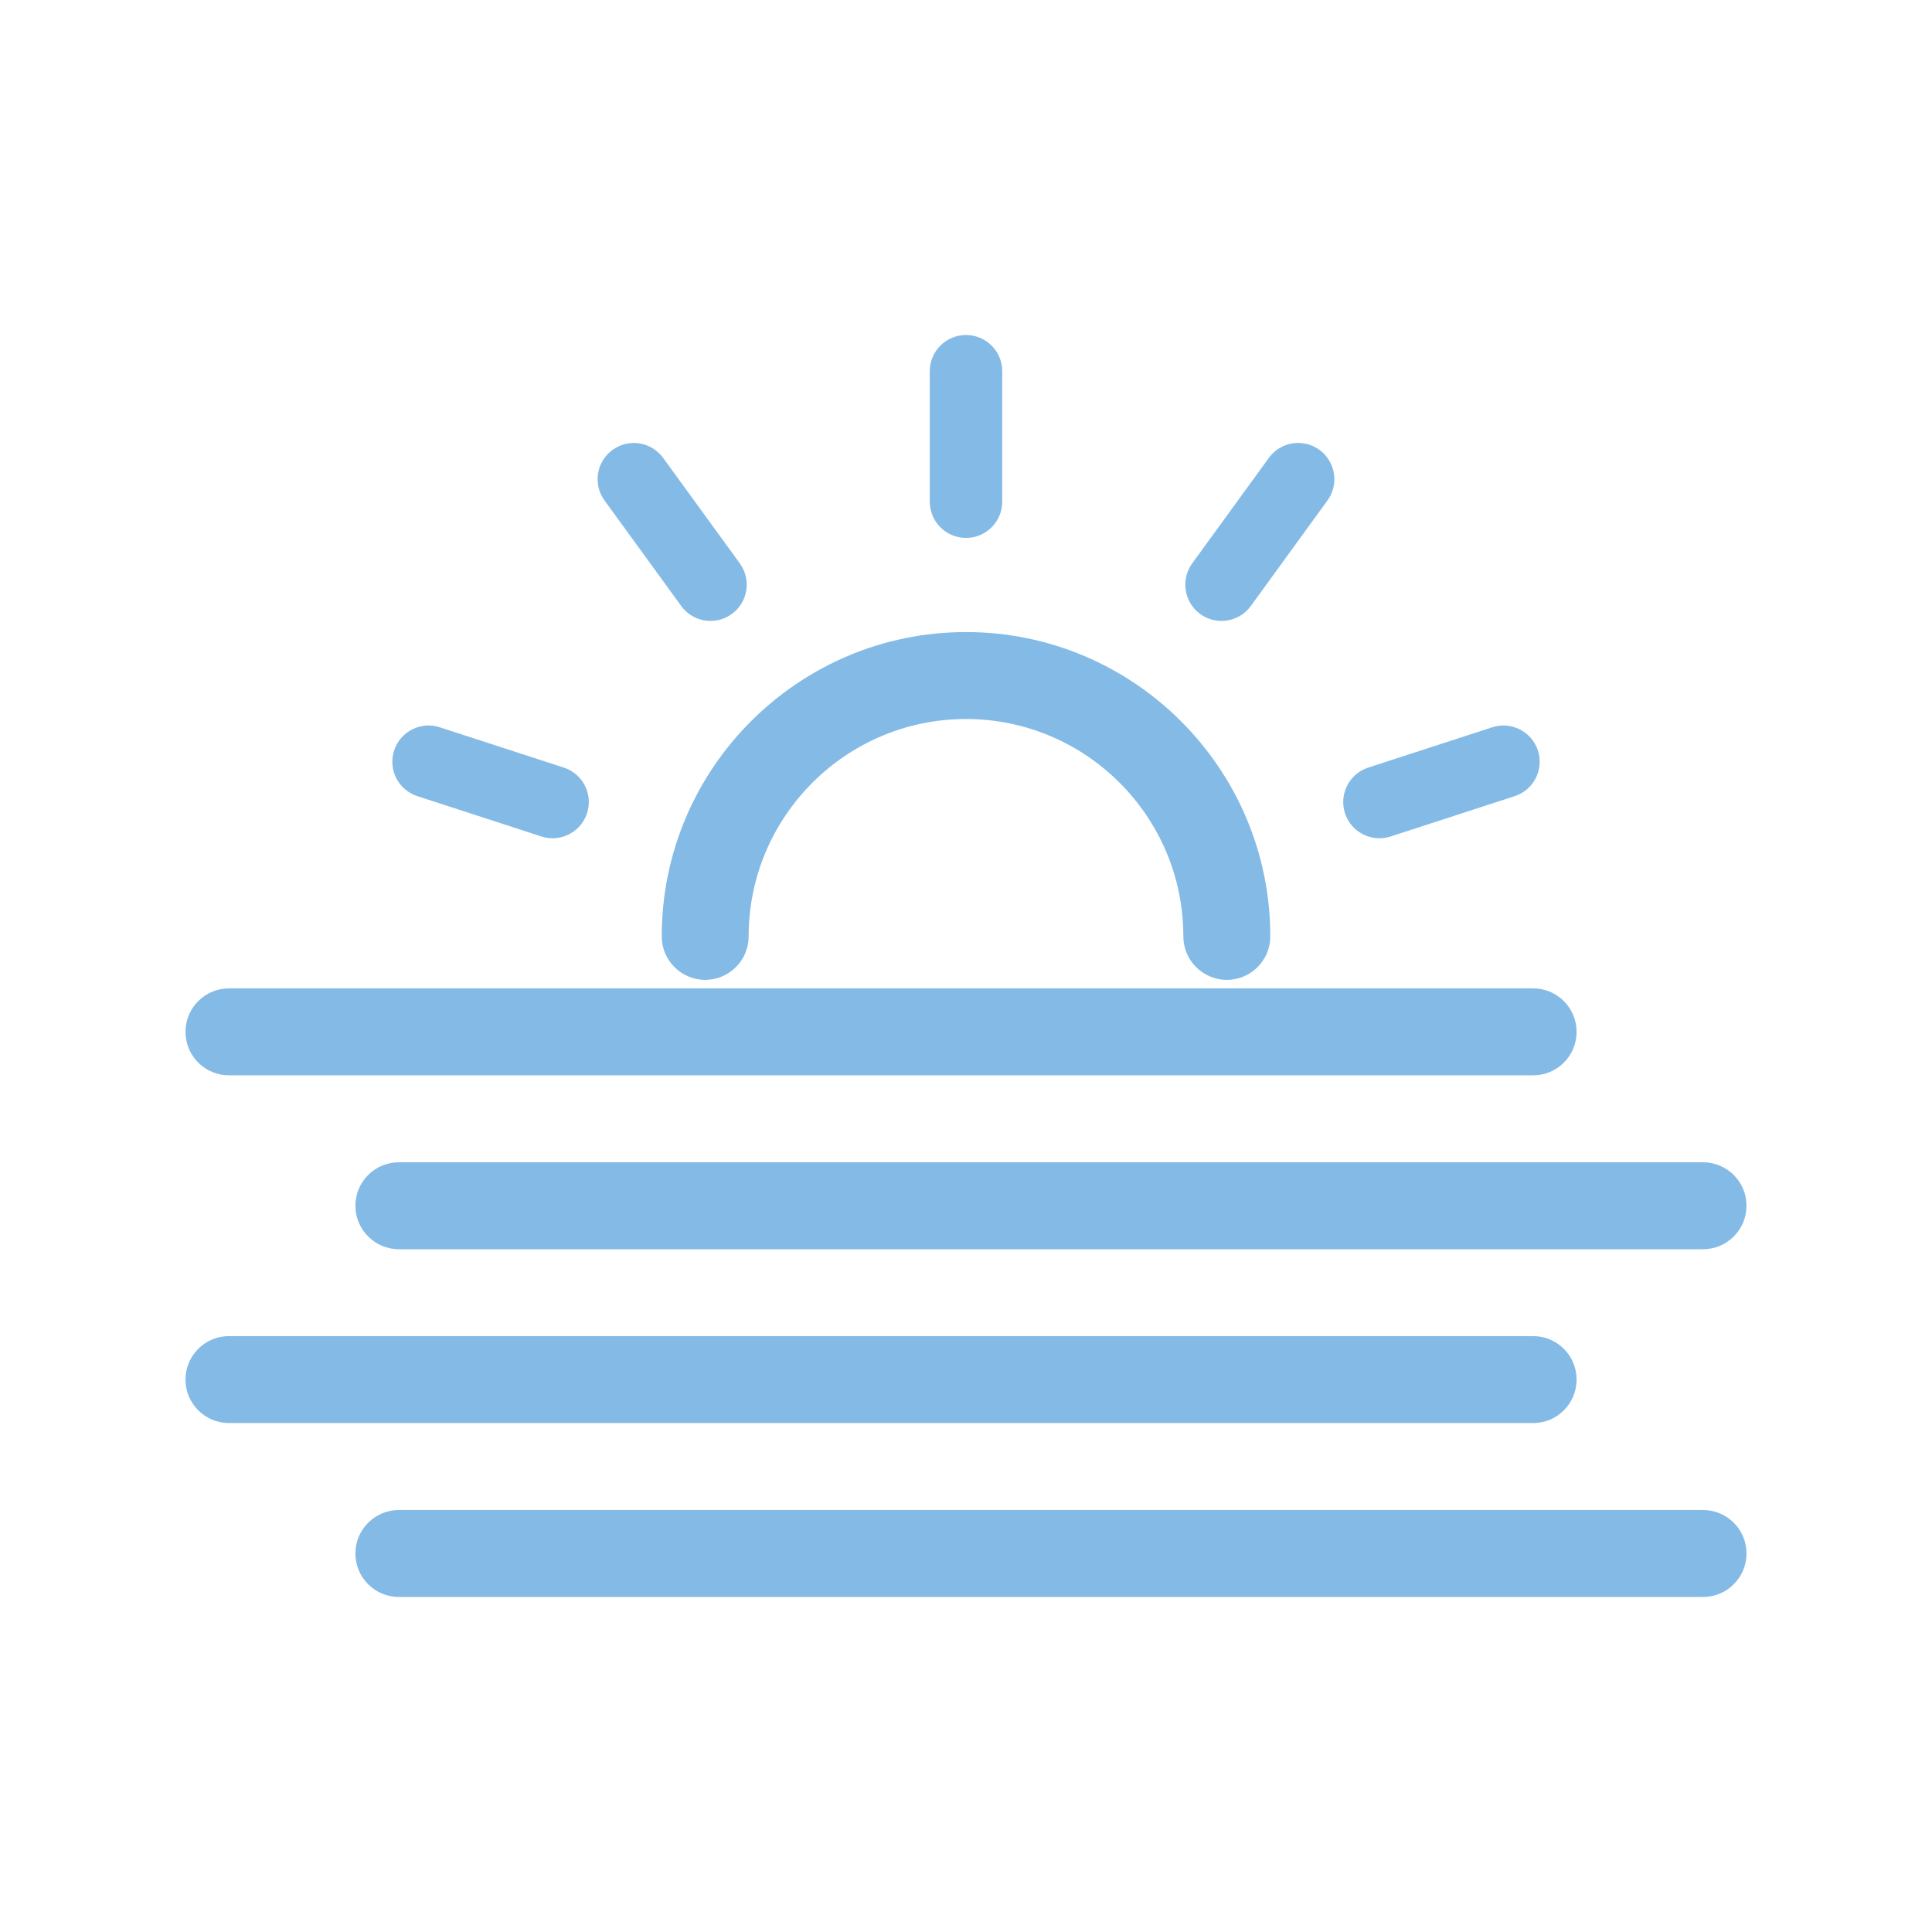
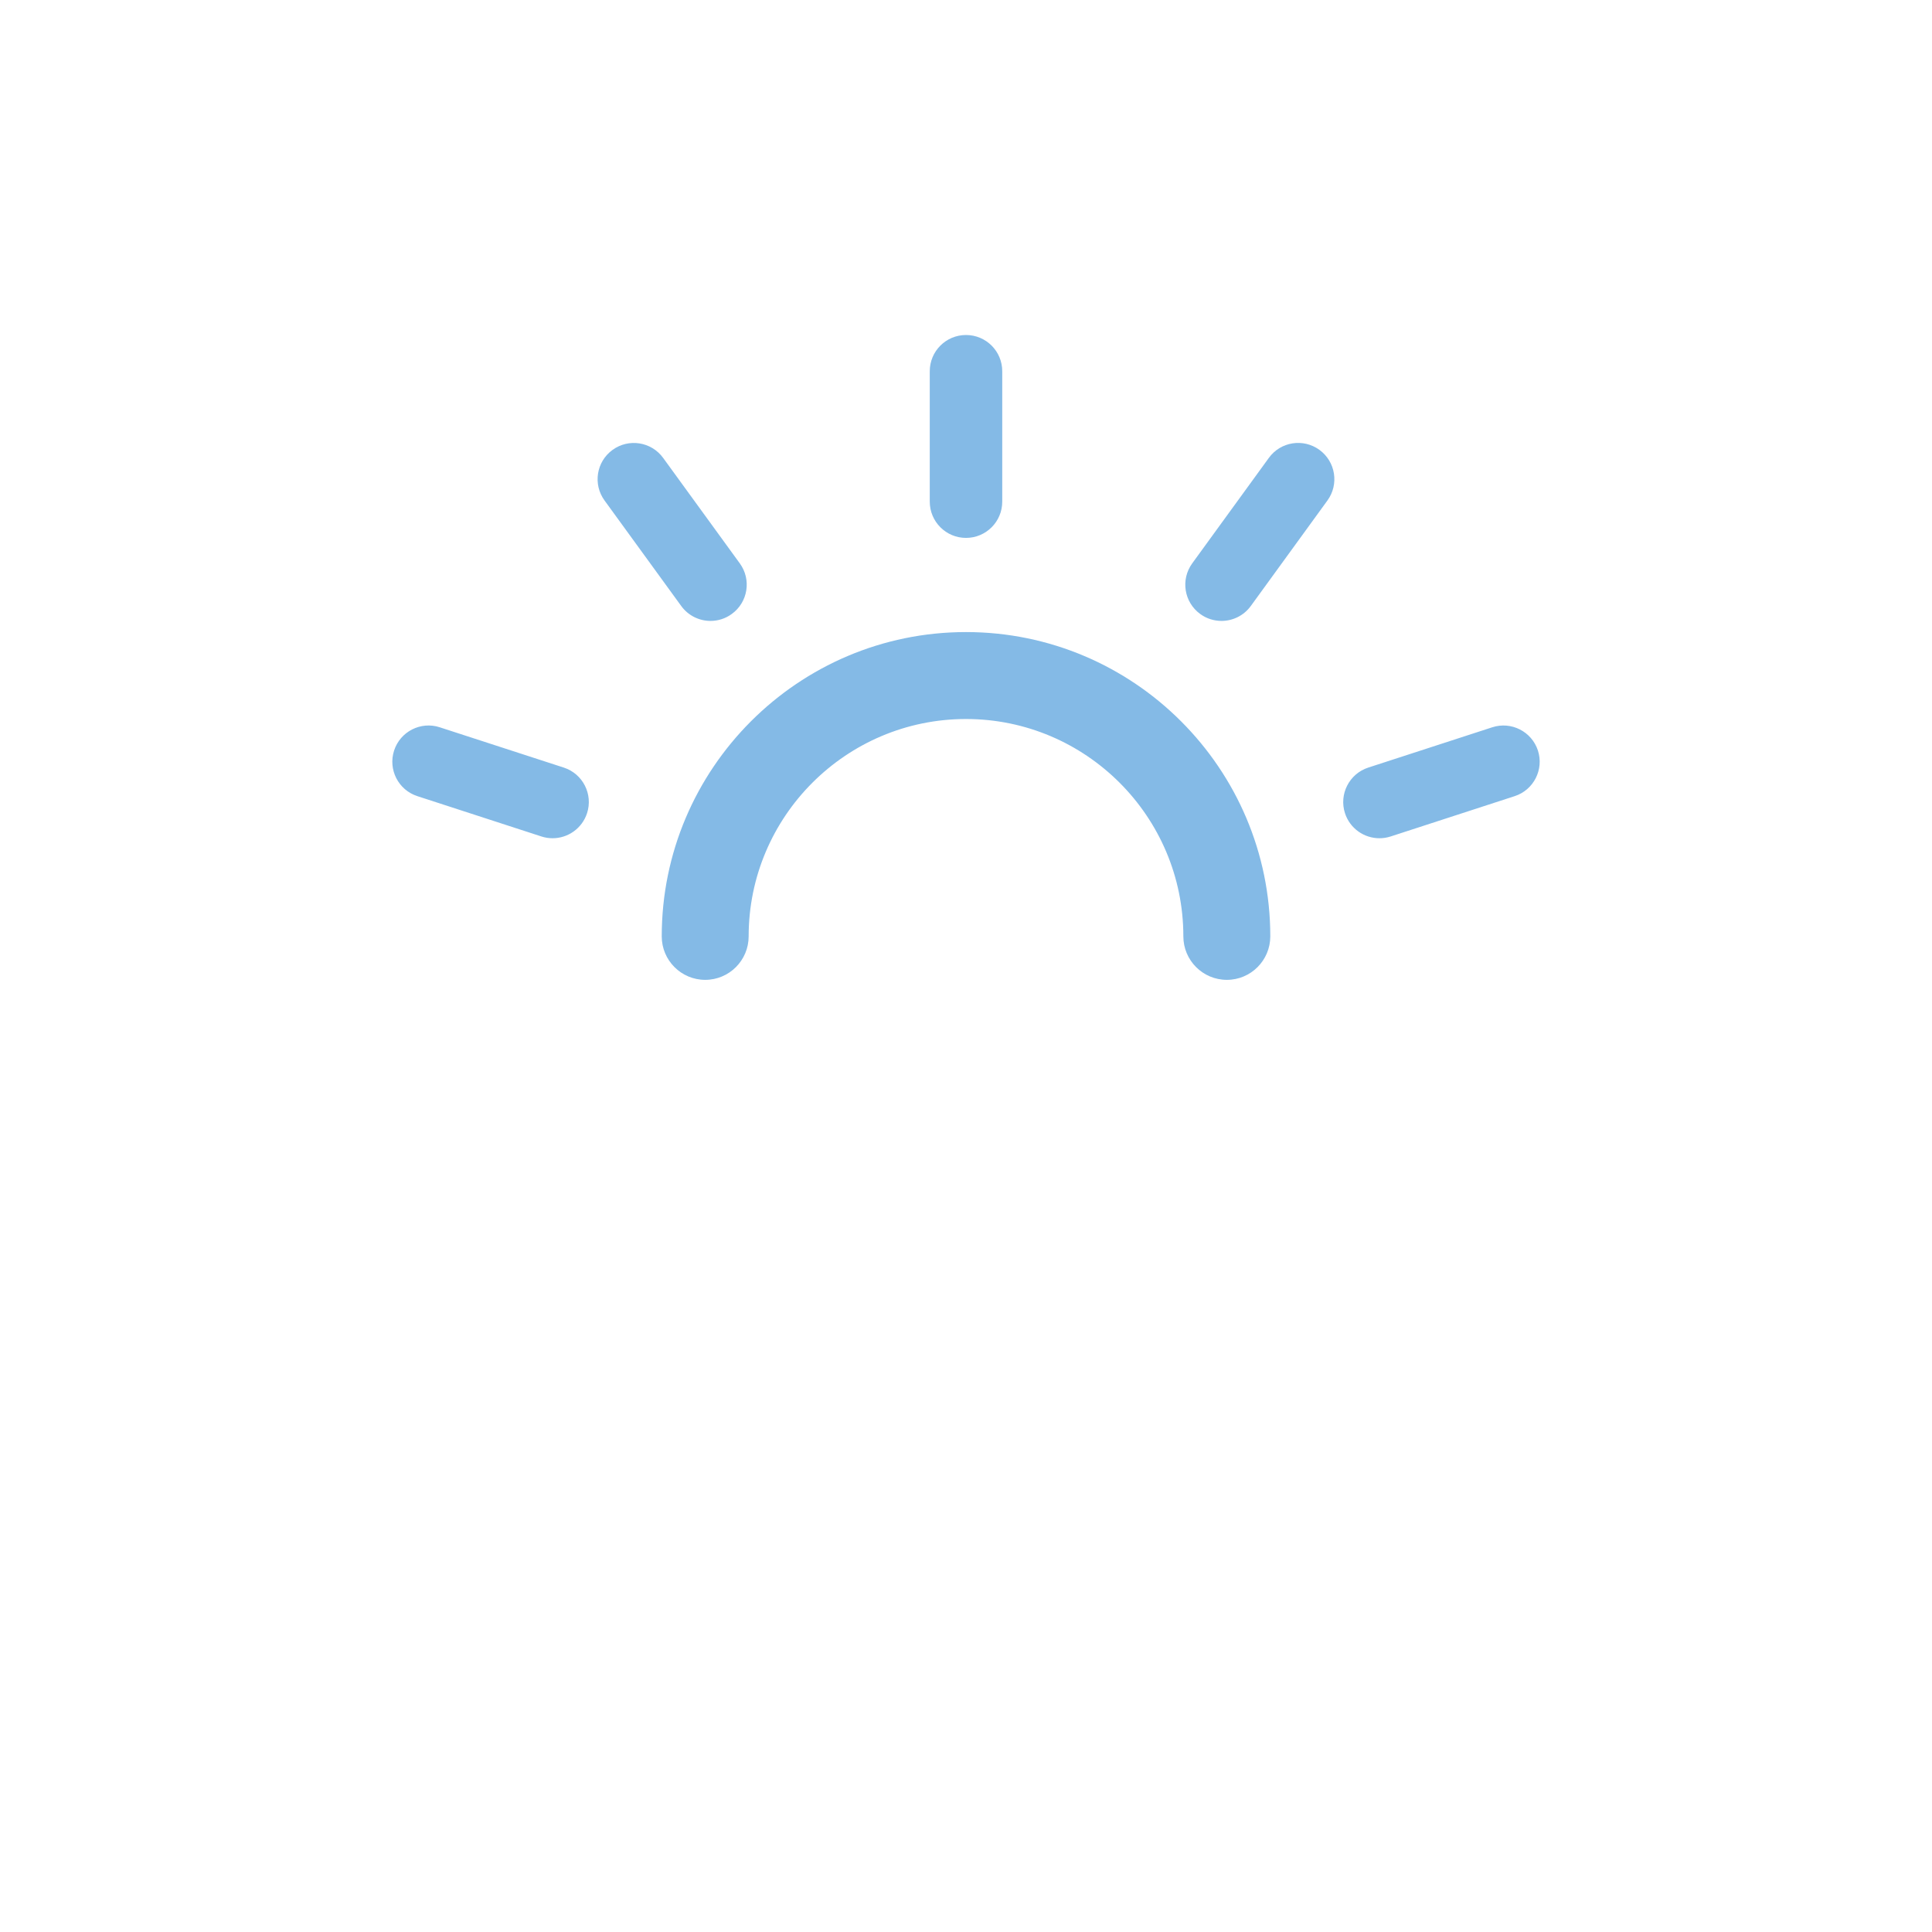
<svg xmlns="http://www.w3.org/2000/svg" version="1.1" id="Vrstva_1" x="0px" y="0px" width="70px" height="70px" viewBox="0 0 70 70" enable-background="new 0 0 70 70" xml:space="preserve">
  <g id="Daytime_fog">
-     <path id="Fog_1_" fill="#84BAE6" d="M8.296,38.961h47.253c0.87,0,1.574-0.705,1.574-1.574c0-0.871-0.704-1.576-1.574-1.576H8.296   c-0.87,0-1.575,0.705-1.575,1.576C6.721,38.256,7.426,38.961,8.296,38.961z M12.877,43.686c0,0.869,0.705,1.576,1.575,1.576h47.253   c0.87,0,1.574-0.707,1.574-1.576s-0.704-1.574-1.574-1.574H14.452C13.582,42.111,12.877,42.816,12.877,43.686z M57.123,49.984   c0-0.869-0.704-1.574-1.574-1.574H8.296c-0.87,0-1.575,0.705-1.575,1.574s0.705,1.576,1.575,1.576h47.253   C56.419,51.561,57.123,50.854,57.123,49.984z M61.705,54.711H14.452c-0.87,0-1.575,0.705-1.575,1.574   c0,0.871,0.705,1.576,1.575,1.576h47.253c0.87,0,1.574-0.705,1.574-1.576C63.279,55.416,62.575,54.711,61.705,54.711z" />
    <path id="Sun_5_" fill="#84BAE6" d="M35,22.901c-6.078,0-11.024,4.946-11.024,11.025c0,0.869,0.705,1.576,1.575,1.576   c0.869,0,1.574-0.707,1.574-1.576c0-4.343,3.533-7.875,7.875-7.875c4.343,0,7.875,3.532,7.875,7.875   c0,0.869,0.706,1.576,1.576,1.576c0.869,0,1.574-0.707,1.574-1.576C46.025,27.847,41.079,22.901,35,22.901z M35,19.489   c0.726,0,1.313-0.588,1.313-1.313v-4.725c0-0.726-0.587-1.313-1.313-1.313c-0.725,0-1.313,0.587-1.313,1.313v4.725   C33.688,18.901,34.275,19.489,35,19.489z M25.743,22.497c0.268,0,0.538-0.081,0.771-0.252c0.587-0.425,0.717-1.246,0.291-1.832   l-2.778-3.822c-0.427-0.587-1.247-0.717-1.834-0.29c-0.586,0.425-0.716,1.246-0.29,1.832l2.778,3.822   C24.938,22.309,25.338,22.497,25.743,22.497z M20.427,27.811l-4.494-1.46c-0.688-0.225-1.43,0.153-1.654,0.842   c-0.224,0.689,0.153,1.43,0.843,1.653l4.495,1.461c0.135,0.044,0.271,0.064,0.405,0.064c0.554,0,1.067-0.354,1.248-0.907   C21.494,28.775,21.116,28.035,20.427,27.811z M55.722,27.193c-0.226-0.69-0.968-1.066-1.655-0.842l-4.493,1.46   c-0.688,0.224-1.066,0.964-0.843,1.653c0.181,0.556,0.695,0.907,1.249,0.907c0.134,0,0.271-0.021,0.405-0.064l4.494-1.461   C55.568,28.623,55.945,27.882,55.722,27.193z M45.973,16.59l-2.777,3.822C42.77,21,42.9,21.82,43.486,22.246   c0.232,0.17,0.503,0.251,0.771,0.251c0.405,0,0.806-0.188,1.063-0.542l2.776-3.822c0.426-0.587,0.296-1.407-0.291-1.834   C47.219,15.873,46.398,16.002,45.973,16.59z" />
  </g>
</svg>